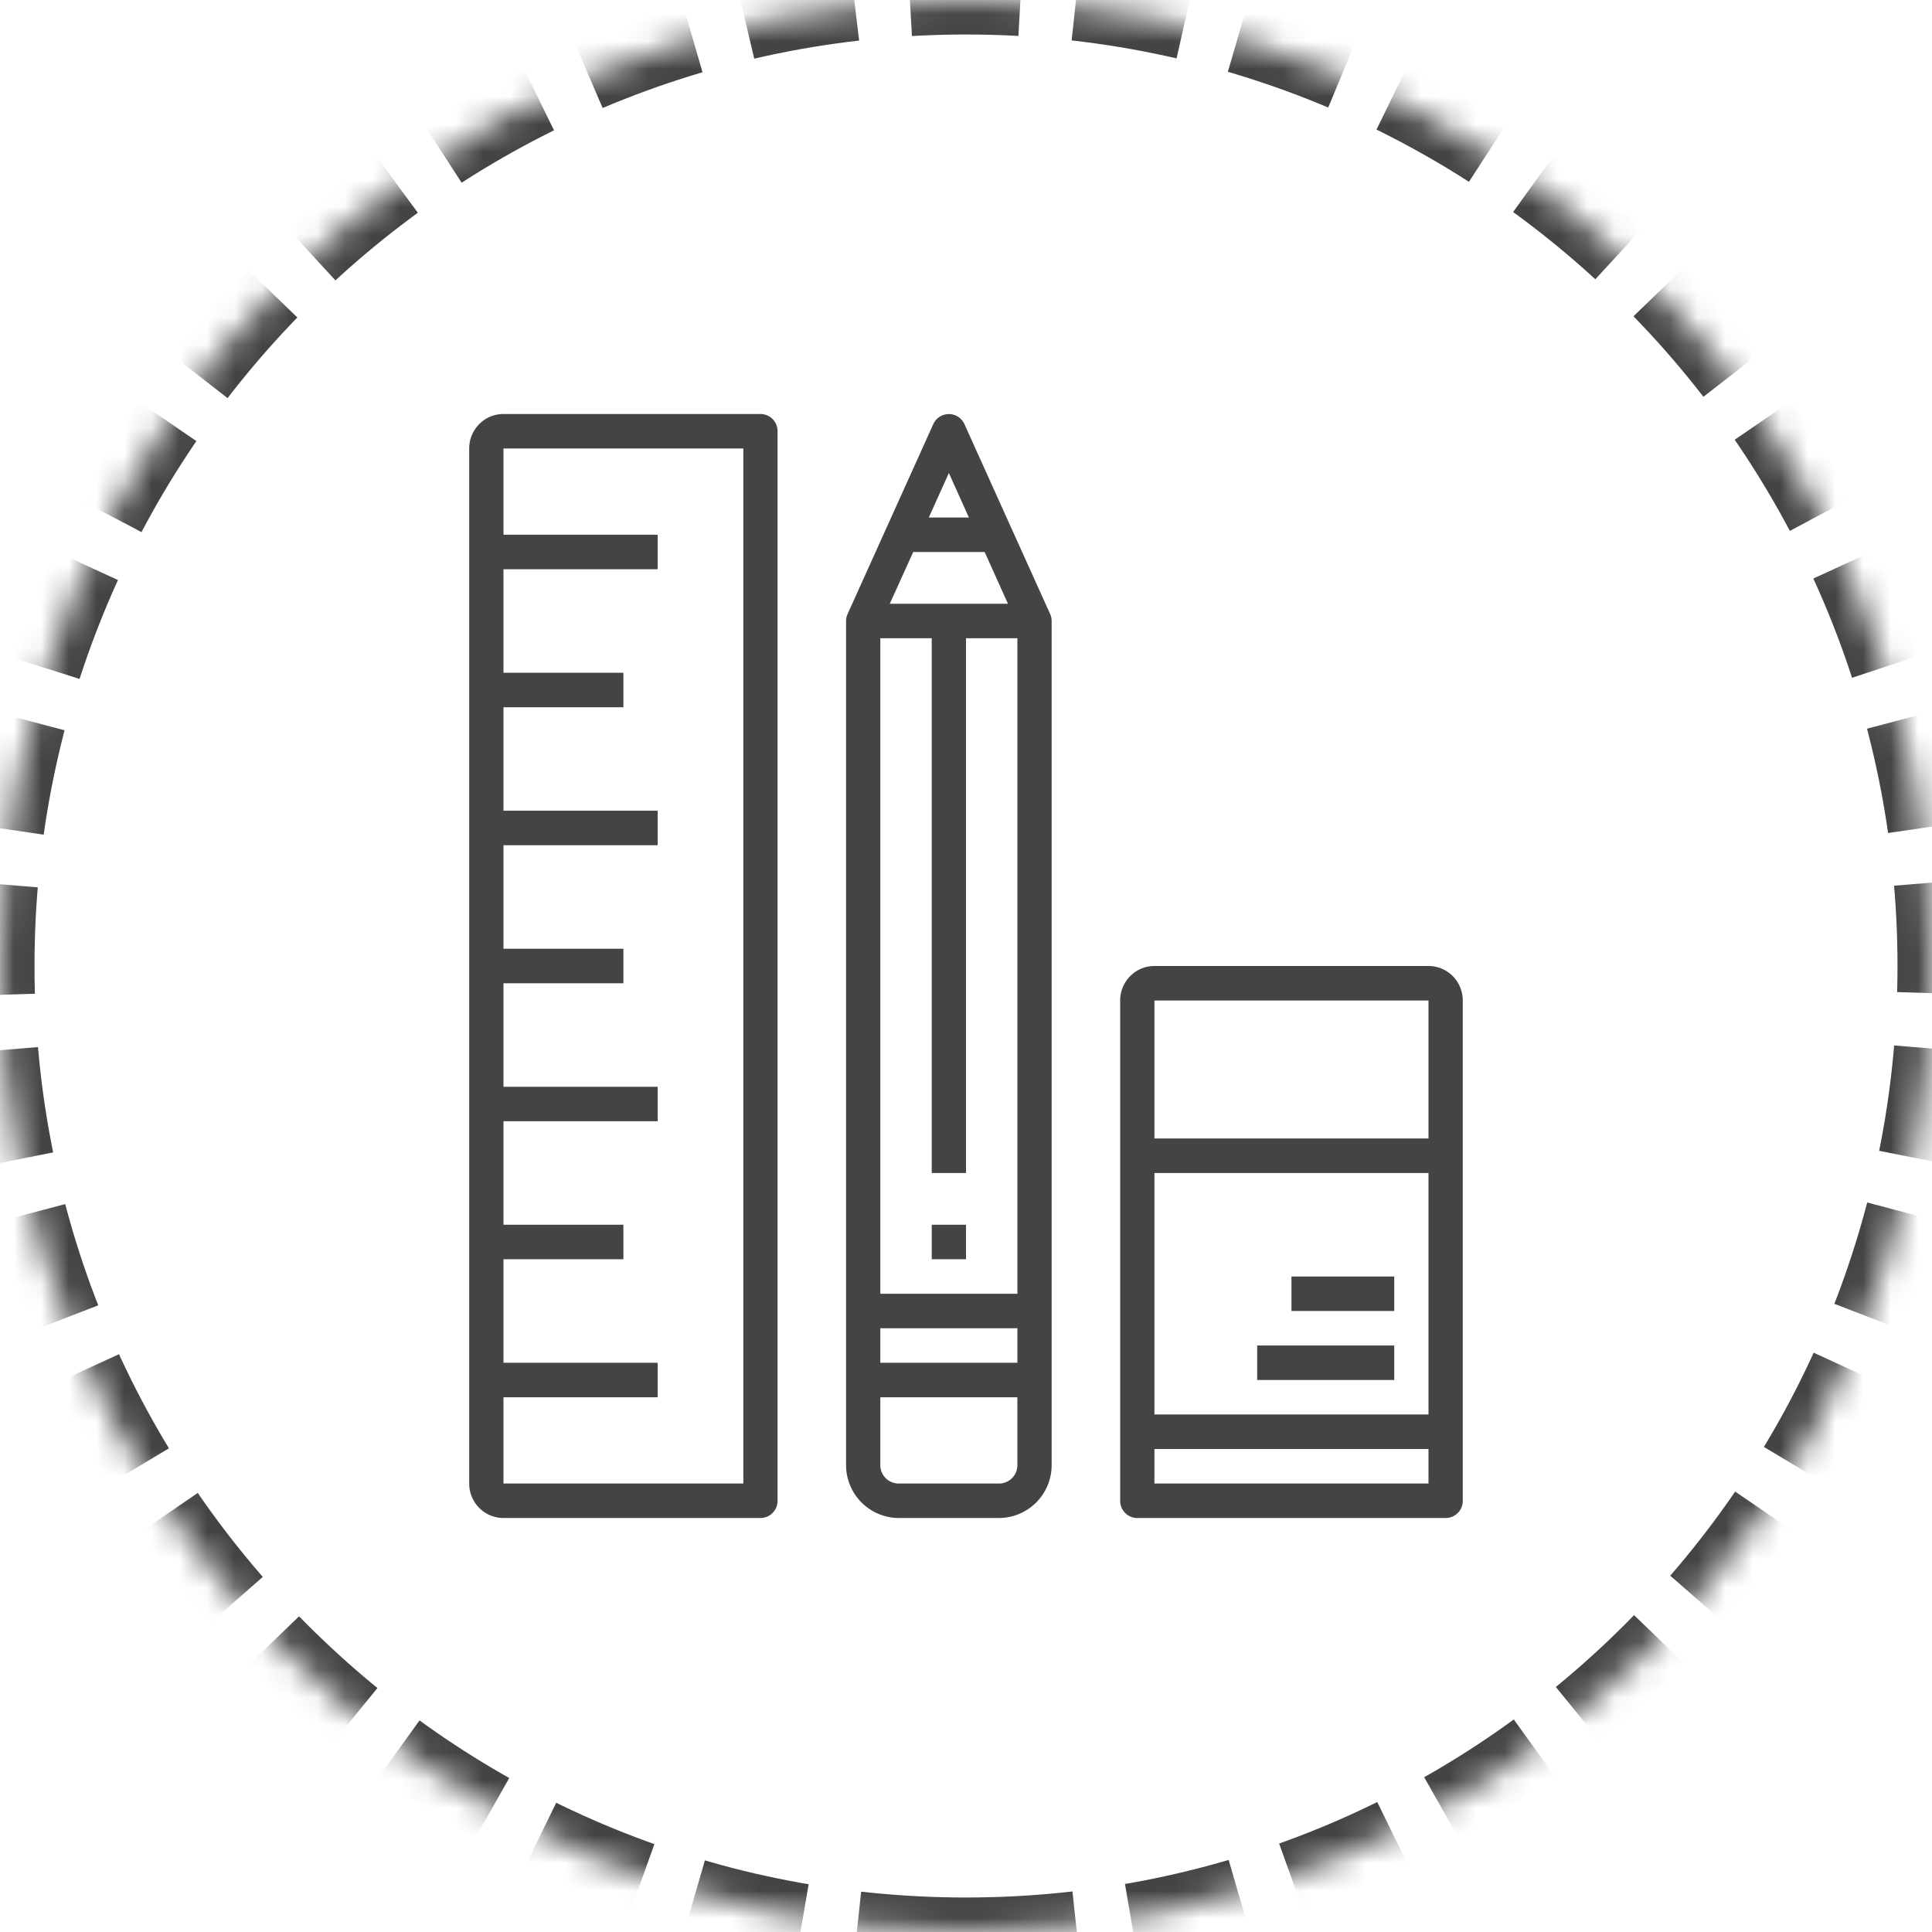
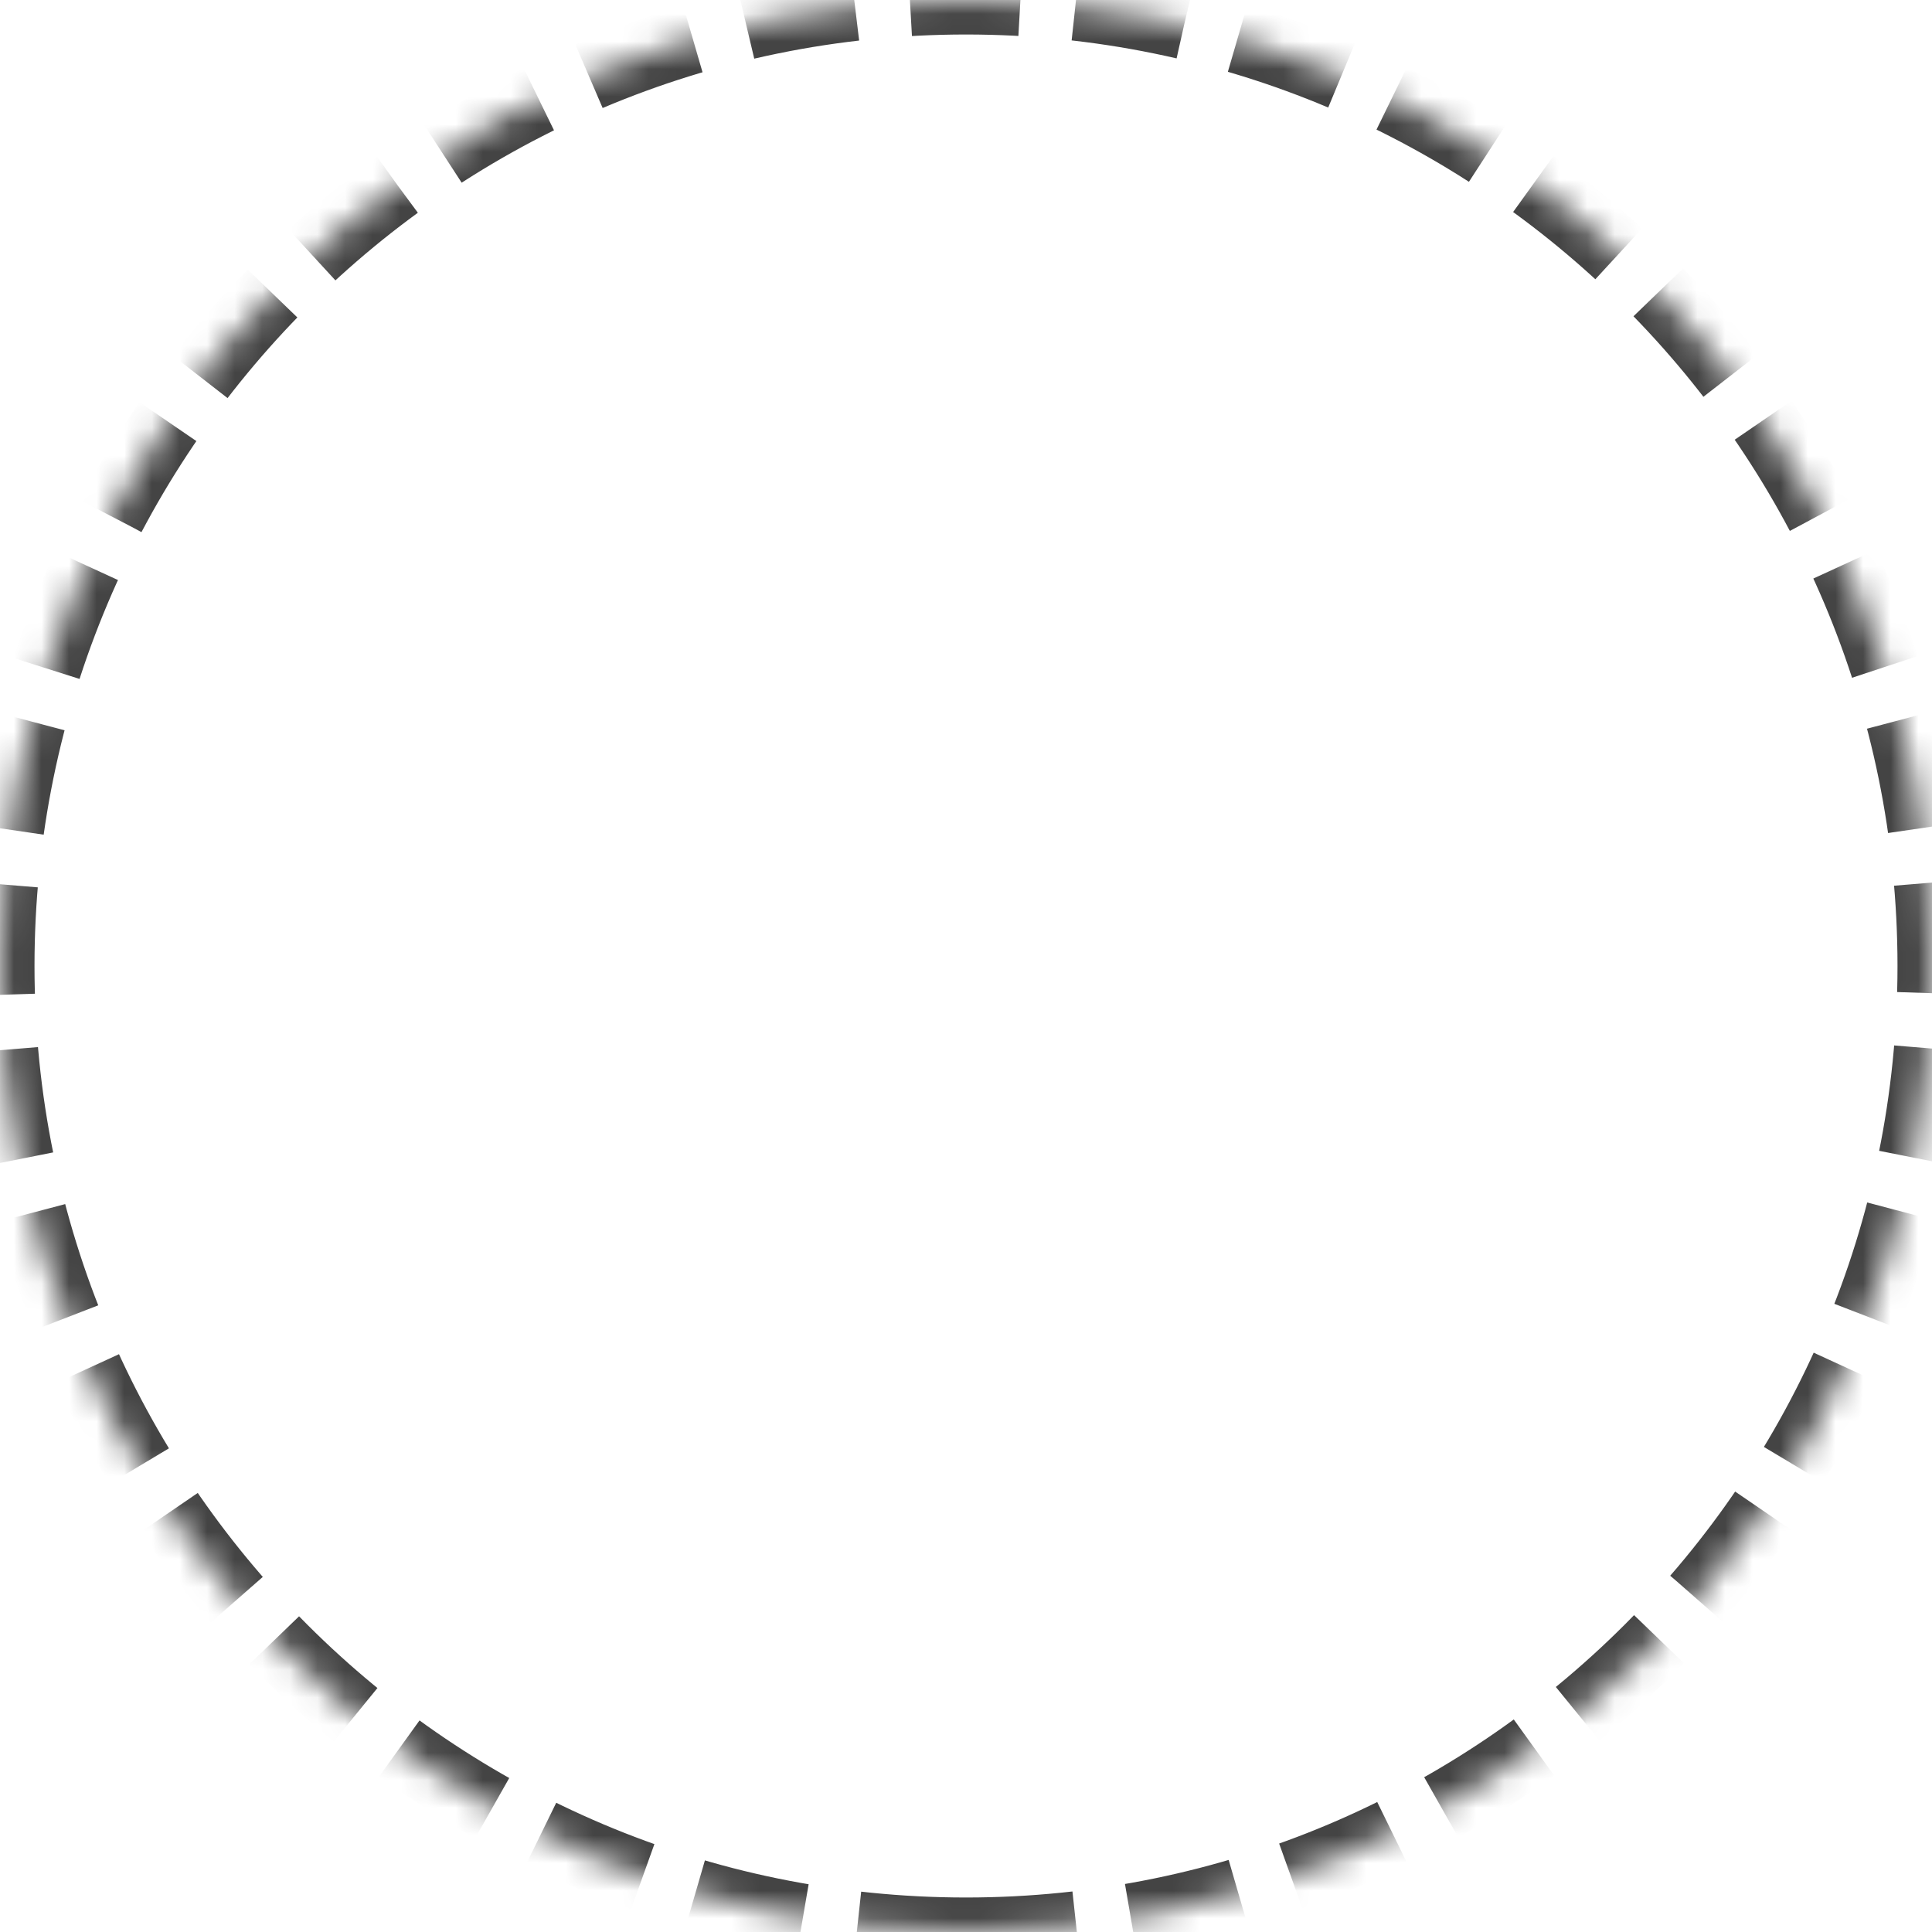
<svg xmlns="http://www.w3.org/2000/svg" xmlns:xlink="http://www.w3.org/1999/xlink" width="70" height="70">
  <defs>
    <path id="a" d="M35 70c19.33 0 35-15.67 35-35S54.33 0 35 0 0 15.67 0 35s15.67 35 35 35z" />
    <mask id="b" width="70" height="70" x="0" y="0" fill="#fff" maskContentUnits="userSpaceOnUse" maskUnits="objectBoundingBox">
      <use xlink:href="#a" />
    </mask>
  </defs>
  <g fill="none" fill-rule="evenodd">
    <use xlink:href="#a" stroke="#444" stroke-dasharray="4 2" stroke-width="2.5" mask="url(#b)" />
-     <path fill="#444" fill-rule="nonzero" d="M34.38 15.003c.243 0 .463.142.564.366l3.103 6.875a.634.634 0 01.056.256v30.625A1.918 1.918 0 0136.241 55h-3.724a1.918 1.918 0 01-1.862-1.875V22.5c0-.089.02-.175.056-.256l3.103-6.875a.619.619 0 01.565-.366zm2.482 35.622h-4.966v2.5a.667.667 0 00.621.625h3.724a.667.667 0 00.62-.625v-2.5zm0-2.5h-4.966v1.25h4.966v-1.25zm-3.104-25h-1.862v23.75h4.966v-23.75H35V42.5h-1.242V23.125zM35 44.375v1.25h-1.241v-1.25H35zM35.676 20h-2.588l-.85 1.875h4.282L35.676 20zm-1.297-2.862l-.726 1.612h1.452l-.726-1.612zM27.552 15h-9.31c-.687 0-1.242.56-1.242 1.25v37.5c0 .331.13.65.363.884.233.235.55.366.878.366h9.31a.62.62 0 00.621-.625v-38.75a.62.62 0 00-.62-.625zm-.62 38.75h-8.69v-3.125h5.586v-1.25h-5.586v-3.75h4.345v-1.25h-4.345v-3.75h5.586v-1.25h-5.586v-3.75h4.345v-1.25h-4.345v-3.75h5.586v-1.25h-5.586v-3.75h4.345v-1.25h-4.345v-3.75h5.586v-1.25h-5.586V16.25h8.69v37.5zM51.758 35c.329 0 .645.131.878.366.233.234.363.553.363.884v18.125a.62.62 0 01-.62.625H41.206a.62.62 0 01-.62-.625V36.25c0-.69.555-1.25 1.24-1.25zm0 17.5h-9.931v1.25h9.93V52.5zm0-10h-9.931v8.75h9.93V42.5zm-1.242 6.25V50H45.55v-1.25h4.966zm0-2.5v1.25h-3.724v-1.25h3.724zm1.242-10h-9.931v5h9.93v-5z" />
  </g>
</svg>